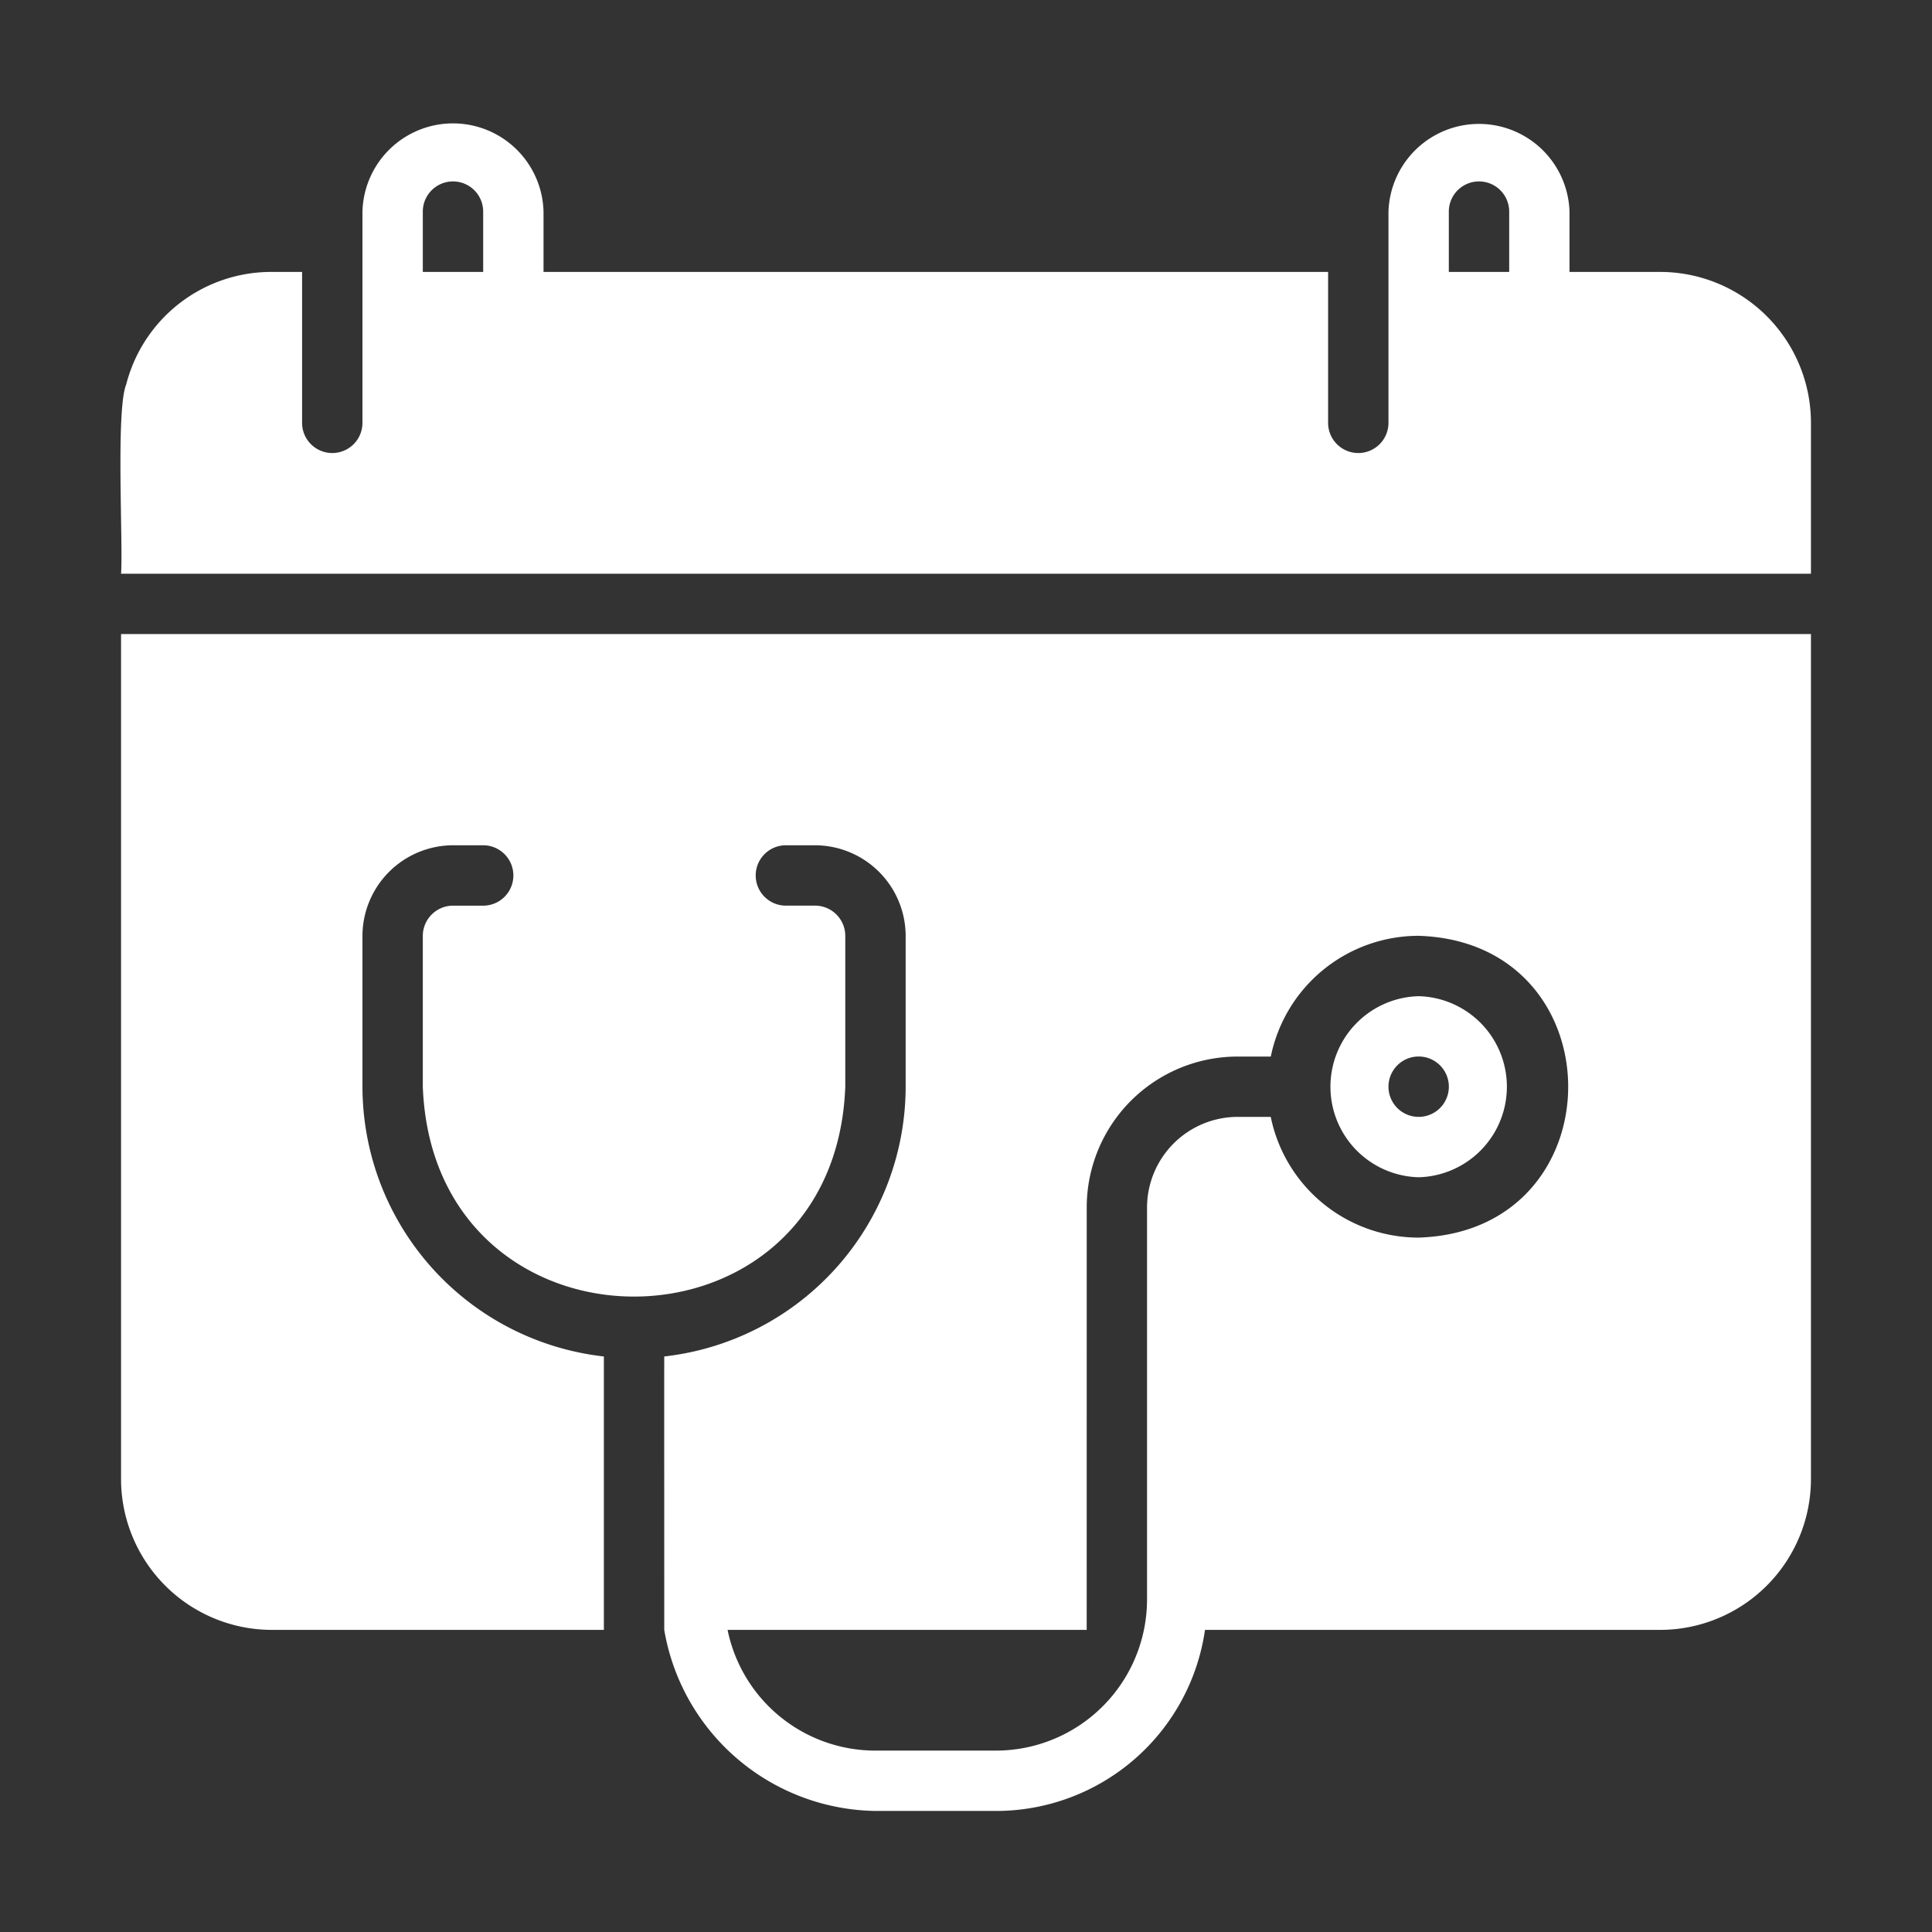
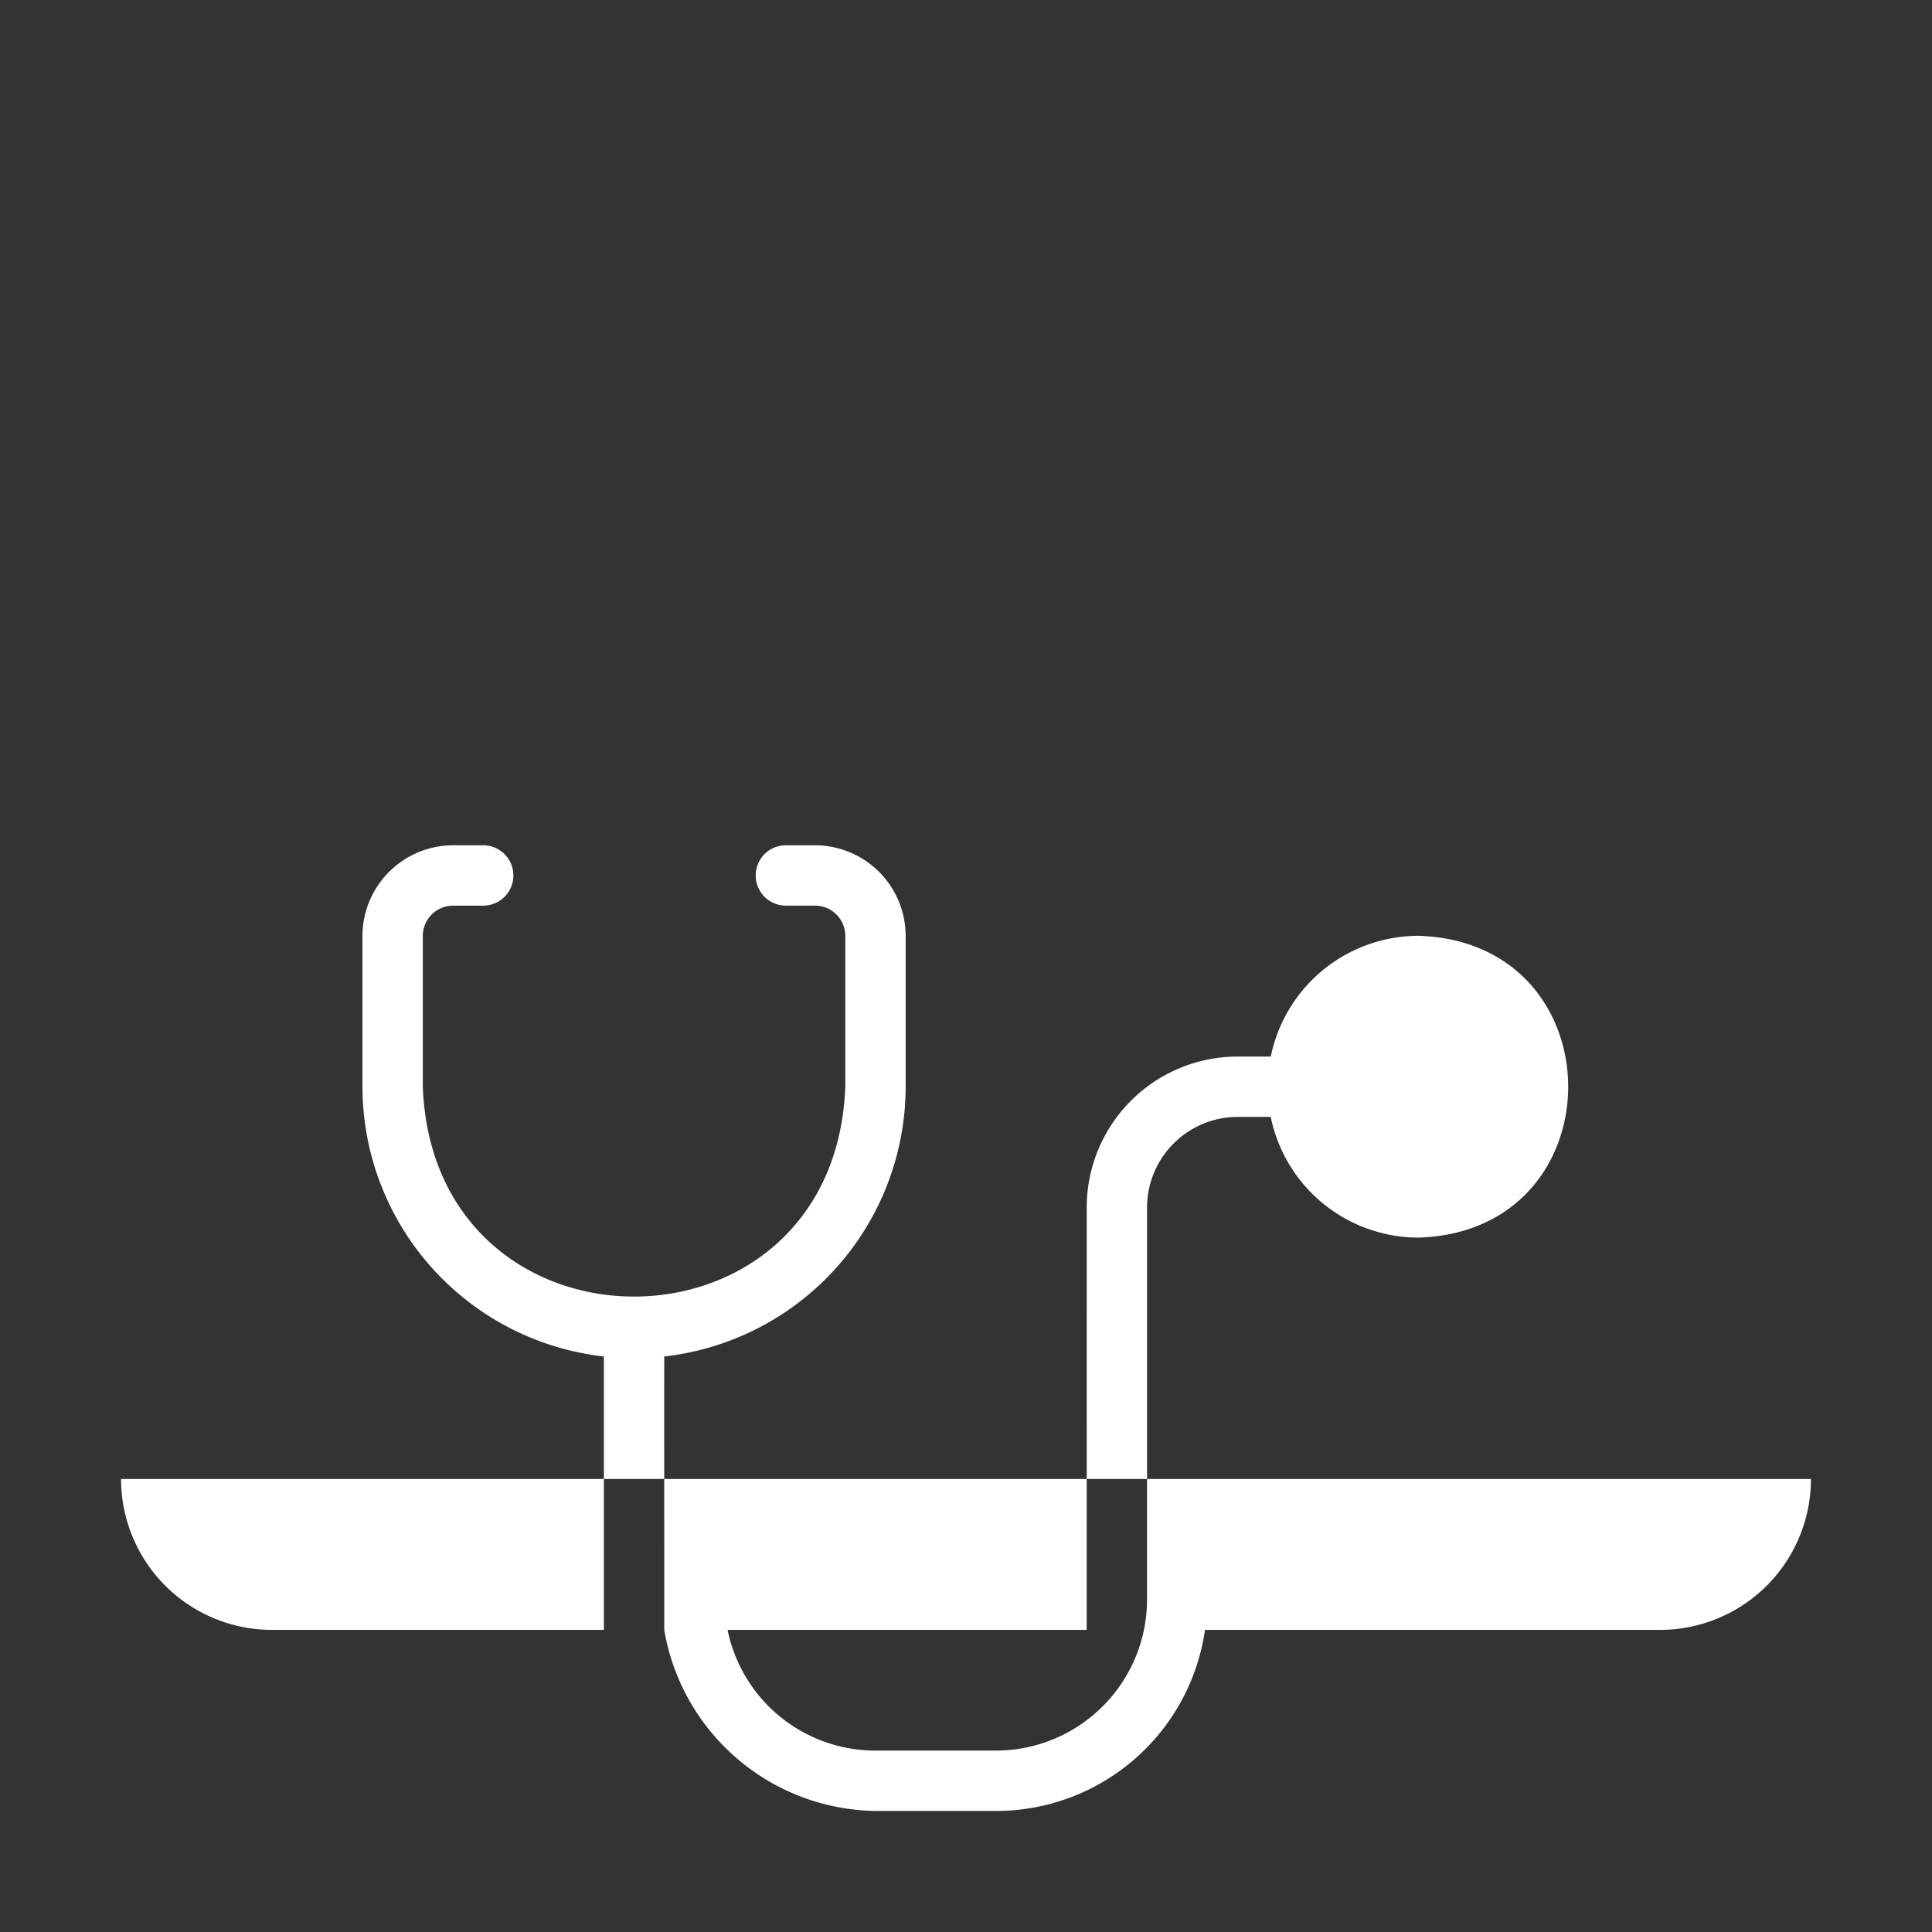
<svg xmlns="http://www.w3.org/2000/svg" version="1.1" width="512" height="512" x="0" y="0" viewBox="0 0 64 64" style="enable-background:new 0 0 512 512" xml:space="preserve" class="">
  <rect x="0" y="0" width="64" height="64" fill="#333333" stroke="none" />
  <g>
-     <path d="M4.01 48.994a5 5 0 0 0 4.998 4.998h10.996v-9.057A9.005 9.005 0 0 1 12.007 36V31a3.008 3.008 0 0 1 3-2.999h.999a1 1 0 1 1 0 2h-1a1.003 1.003 0 0 0-1 1v4.998c.353 9.272 13.646 9.266 13.995 0V31a1.003 1.003 0 0 0-1-1h-.999a1 1 0 0 1 0-1.999h1a3.008 3.008 0 0 1 2.999 3v4.998a9.005 9.005 0 0 1-7.997 8.936c-.004.426.002 9.005 0 9.057A7.204 7.204 0 0 0 29 59.99H33a6.993 6.993 0 0 0 6.917-5.998h15.075a5 5 0 0 0 4.998-4.998v-27.99H4.01zm31.989-8.997A5 5 0 0 1 40.997 35h1.1A4.999 4.999 0 0 1 46.994 31c6.603.207 6.608 9.79 0 9.997a4.999 4.999 0 0 1-4.899-3.999h-1.1a3.008 3.008 0 0 0-2.998 3v12.994A5.01 5.01 0 0 1 33 57.991H29a4.999 4.999 0 0 1-4.898-3.999h11.896z" fill="#ffffff" opacity="1" data-original="#000000" />
-     <path d="M46.995 38.998a3 3 0 0 0 0-5.998 3 3 0 0 0 0 5.998zm0-4a1 1 0 0 1 0 2 1 1 0 0 1 0-2zM54.992 9.008h-3V7.01a3 3 0 0 0-5.997 0v6.997a1 1 0 0 1-2 0V9.008h-25.99V7.01a3 3 0 0 0-5.998 0v6.997a1 1 0 0 1-2 0V9.008h-.999a4.961 4.961 0 0 0-4.828 3.729c-.348.854-.097 5.307-.17 6.268h55.98v-4.999a5 5 0 0 0-4.998-4.998zm-38.986 0h-2V7.01a1 1 0 0 1 2 0zm33.988 0h-2V7.01a1 1 0 1 1 2 0z" fill="#ffffff" opacity="1" data-original="#000000" />
+     <path d="M4.01 48.994a5 5 0 0 0 4.998 4.998h10.996v-9.057A9.005 9.005 0 0 1 12.007 36V31a3.008 3.008 0 0 1 3-2.999h.999a1 1 0 1 1 0 2h-1a1.003 1.003 0 0 0-1 1v4.998c.353 9.272 13.646 9.266 13.995 0V31a1.003 1.003 0 0 0-1-1h-.999a1 1 0 0 1 0-1.999h1a3.008 3.008 0 0 1 2.999 3v4.998a9.005 9.005 0 0 1-7.997 8.936c-.004.426.002 9.005 0 9.057A7.204 7.204 0 0 0 29 59.99H33a6.993 6.993 0 0 0 6.917-5.998h15.075a5 5 0 0 0 4.998-4.998H4.01zm31.989-8.997A5 5 0 0 1 40.997 35h1.1A4.999 4.999 0 0 1 46.994 31c6.603.207 6.608 9.79 0 9.997a4.999 4.999 0 0 1-4.899-3.999h-1.1a3.008 3.008 0 0 0-2.998 3v12.994A5.01 5.01 0 0 1 33 57.991H29a4.999 4.999 0 0 1-4.898-3.999h11.896z" fill="#ffffff" opacity="1" data-original="#000000" />
  </g>
</svg>